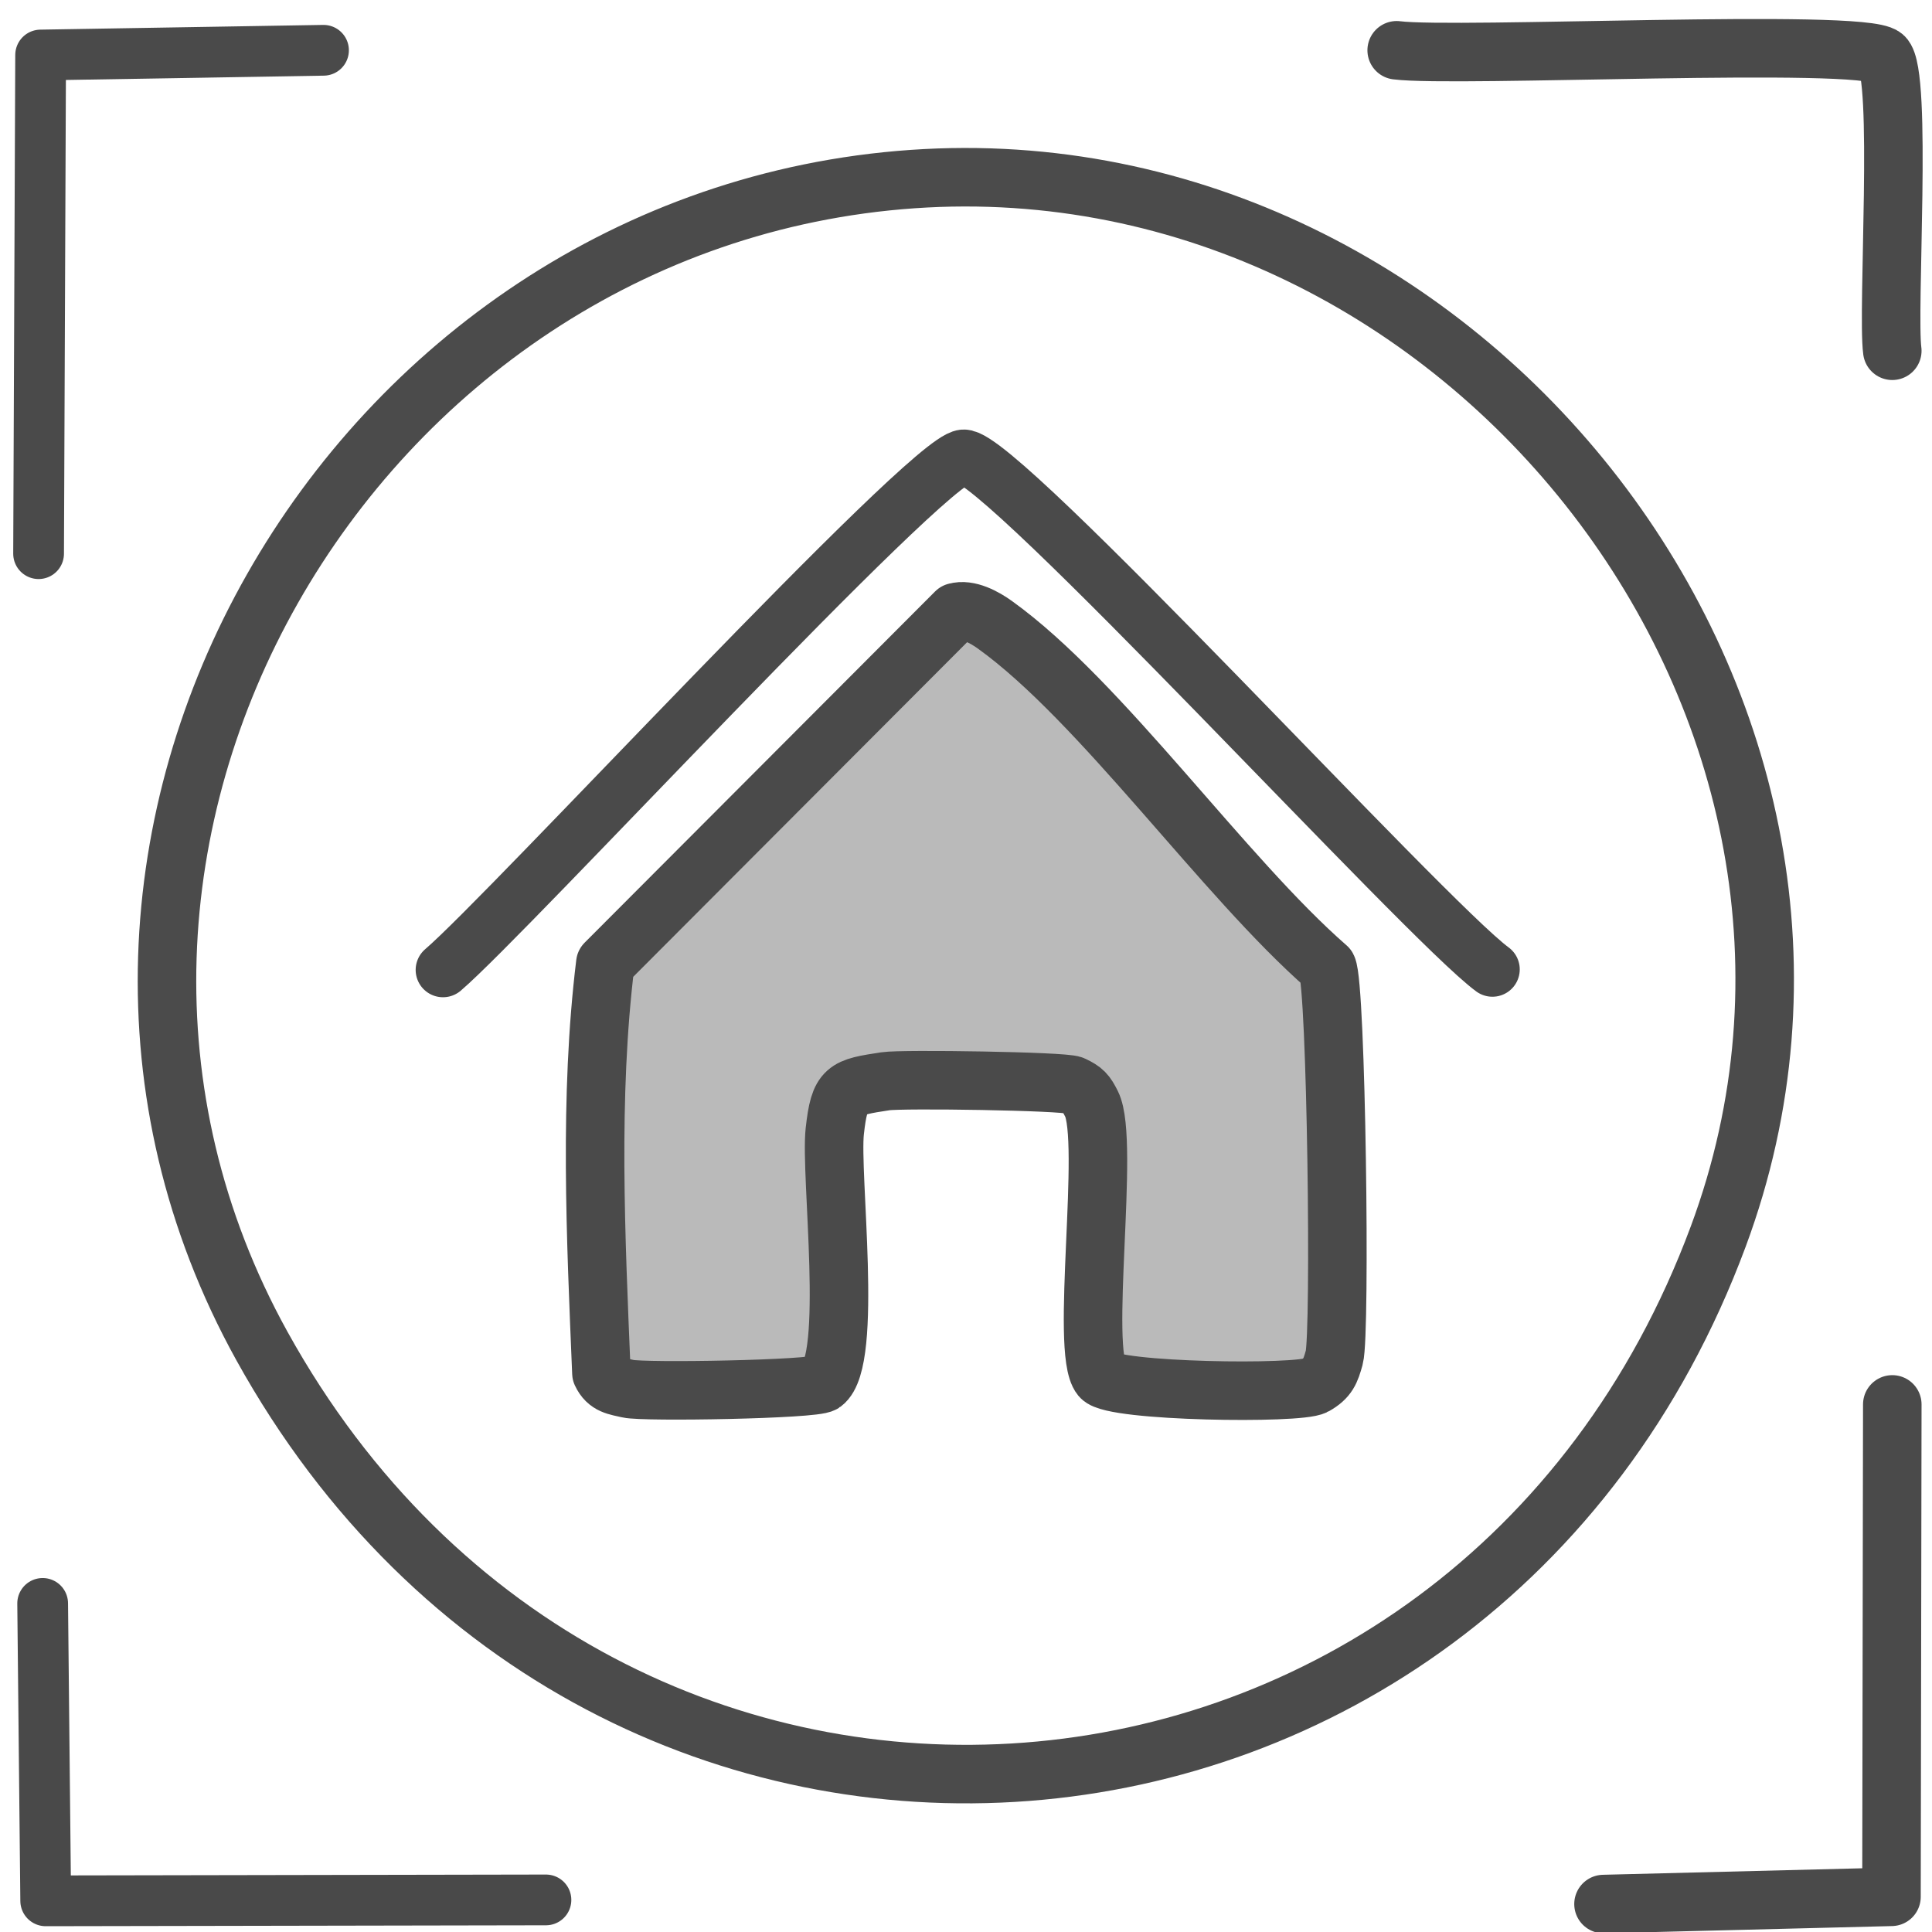
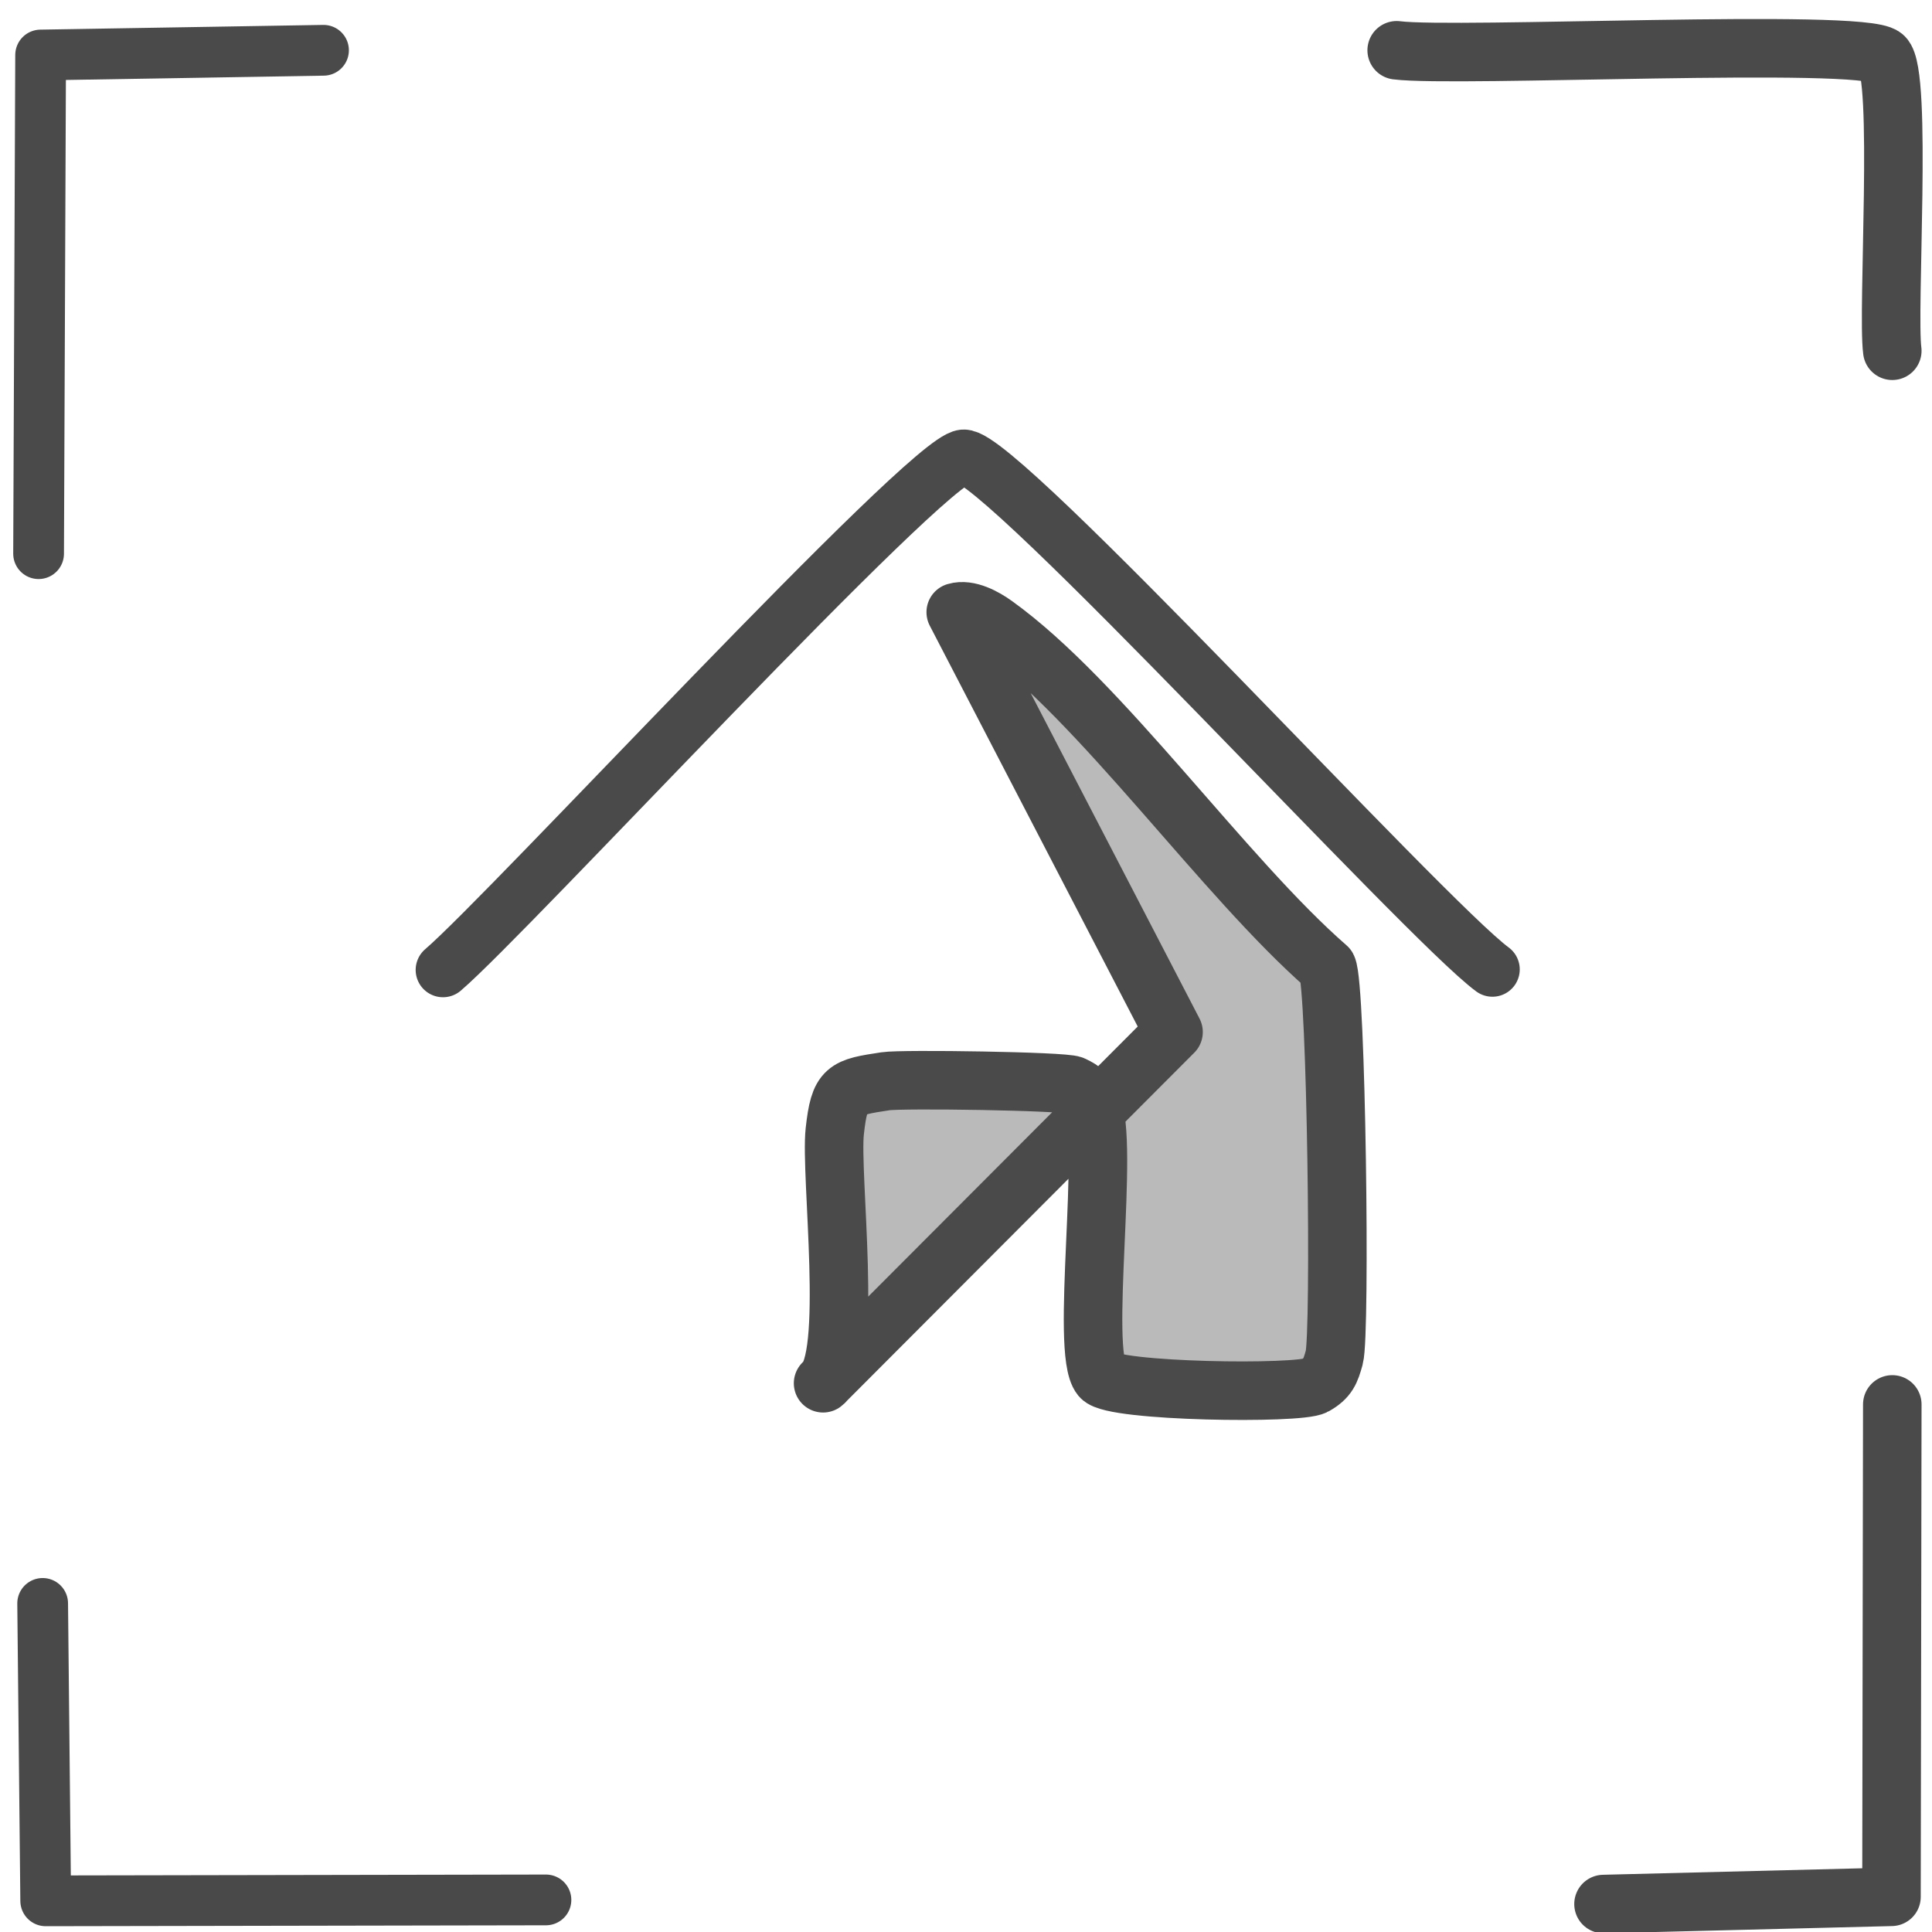
<svg xmlns="http://www.w3.org/2000/svg" id="_レイヤー_1" data-name="レイヤー_1" version="1.1" viewBox="0 0 380 380" width="380" height="380">
  <defs>
    <style>
      .st0, .st1, .st2, .st3, .st4, .st5 {
        stroke-linecap: round;
        stroke-linejoin: round;
      }

      .st0, .st1, .st2, .st4, .st5 {
        fill: none;
      }

      .st0, .st1, .st3 {
        stroke-width: 11.51px;
      }

      .st0, .st3, .st4, .st5 {
        stroke: #4a4a4a;
      }

      .st1 {
        stroke: #4b4b4b;
      }

      .st2 {
        stroke: #494949;
      }

      .st2, .st4 {
        stroke-width: 9.98px;
      }

      .st3 {
        fill: #bababa;
      }

      .st5 {
        stroke-width: 10.75px;
      }
/***************************************************
 * Generated by SVG Artista on 12/6/2024, 2:45:47 PM
 * MIT license (https://opensource.org/licenses/MIT)
 * W. https://svgartista.net
 **************************************************/

@-webkit-keyframes animate-svg-stroke-1 {
  0% {
    stroke-dashoffset: 616.573px;
    stroke-dasharray: 616.573px;
  }

  100% {
    stroke-dashoffset: 0;
    stroke-dasharray: 616.573px;
  }
}

@keyframes animate-svg-stroke-1 {
  0% {
    stroke-dashoffset: 616.573px;
    stroke-dasharray: 616.573px;
  }

  100% {
    stroke-dashoffset: 0;
    stroke-dasharray: 616.573px;
  }
}

@-webkit-keyframes animate-svg-fill-1 {
  0% {
    fill: transparent;
  }

  100% {
    fill: rgb(186, 186, 186);
  }
}

@keyframes animate-svg-fill-1 {
  0% {
    fill: transparent;
  }

  100% {
    fill: rgb(186, 186, 186);
  }
}

.svg-elem-1 {
  -webkit-animation: animate-svg-stroke-1 1s cubic-bezier(0.47, 0, 0.745, 0.715) 0s both,
                       animate-svg-fill-1 0.7s cubic-bezier(0.47, 0, 0.745, 0.715) 0.8s both;
          animation: animate-svg-stroke-1 1s cubic-bezier(0.47, 0, 0.745, 0.715) 0s both,
               animate-svg-fill-1 0.7s cubic-bezier(0.47, 0, 0.745, 0.715) 0.8s both;
}

@-webkit-keyframes animate-svg-stroke-2 {
  0% {
    stroke-dashoffset: 155.729px;
    stroke-dasharray: 155.729px;
  }

  100% {
    stroke-dashoffset: 0;
    stroke-dasharray: 155.729px;
  }
}

@keyframes animate-svg-stroke-2 {
  0% {
    stroke-dashoffset: 155.729px;
    stroke-dasharray: 155.729px;
  }

  100% {
    stroke-dashoffset: 0;
    stroke-dasharray: 155.729px;
  }
}

.svg-elem-2 {
  -webkit-animation: animate-svg-stroke-2 1s cubic-bezier(0.47, 0, 0.745, 0.715) 0.12s both,
                       animate-svg-fill-2 0.7s cubic-bezier(0.47, 0, 0.745, 0.715) 0.9s both;
          animation: animate-svg-stroke-2 1s cubic-bezier(0.47, 0, 0.745, 0.715) 0.12s both,
               animate-svg-fill-2 0.7s cubic-bezier(0.47, 0, 0.745, 0.715) 0.9s both;
}

@-webkit-keyframes animate-svg-stroke-3 {
  0% {
    stroke-dashoffset: 158.893px;
    stroke-dasharray: 158.893px;
  }

  100% {
    stroke-dashoffset: 0;
    stroke-dasharray: 158.893px;
  }
}

@keyframes animate-svg-stroke-3 {
  0% {
    stroke-dashoffset: 158.893px;
    stroke-dasharray: 158.893px;
  }

  100% {
    stroke-dashoffset: 0;
    stroke-dasharray: 158.893px;
  }
}

.svg-elem-3 {
  -webkit-animation: animate-svg-stroke-3 1s cubic-bezier(0.47, 0, 0.745, 0.715) 0.24s both,
                       animate-svg-fill-3 0.7s cubic-bezier(0.47, 0, 0.745, 0.715) 1s both;
          animation: animate-svg-stroke-3 1s cubic-bezier(0.47, 0, 0.745, 0.715) 0.24s both,
               animate-svg-fill-3 0.7s cubic-bezier(0.47, 0, 0.745, 0.715) 1s both;
}

@-webkit-keyframes animate-svg-stroke-4 {
  0% {
    stroke-dashoffset: 986.032px;
    stroke-dasharray: 986.032px;
  }

  100% {
    stroke-dashoffset: 0;
    stroke-dasharray: 986.032px;
  }
}

@keyframes animate-svg-stroke-4 {
  0% {
    stroke-dashoffset: 986.032px;
    stroke-dasharray: 986.032px;
  }

  100% {
    stroke-dashoffset: 0;
    stroke-dasharray: 986.032px;
  }
}

.svg-elem-4 {
  -webkit-animation: animate-svg-stroke-4 1s cubic-bezier(0.47, 0, 0.745, 0.715) 0.36s both,
                       animate-svg-fill-4 0.7s cubic-bezier(0.47, 0, 0.745, 0.715) 1.1s both;
          animation: animate-svg-stroke-4 1s cubic-bezier(0.47, 0, 0.745, 0.715) 0.36s both,
               animate-svg-fill-4 0.7s cubic-bezier(0.47, 0, 0.745, 0.715) 1.1s both;
}

@-webkit-keyframes animate-svg-stroke-5 {
  0% {
    stroke-dashoffset: 291.109px;
    stroke-dasharray: 291.109px;
  }

  100% {
    stroke-dashoffset: 0;
    stroke-dasharray: 291.109px;
  }
}

@keyframes animate-svg-stroke-5 {
  0% {
    stroke-dashoffset: 291.109px;
    stroke-dasharray: 291.109px;
  }

  100% {
    stroke-dashoffset: 0;
    stroke-dasharray: 291.109px;
  }
}

.svg-elem-5 {
  -webkit-animation: animate-svg-stroke-5 1s cubic-bezier(0.47, 0, 0.745, 0.715) 0.48s both,
                       animate-svg-fill-5 0.7s cubic-bezier(0.47, 0, 0.745, 0.715) 1.2s both;
          animation: animate-svg-stroke-5 1s cubic-bezier(0.47, 0, 0.745, 0.715) 0.48s both,
               animate-svg-fill-5 0.7s cubic-bezier(0.47, 0, 0.745, 0.715) 1.2s both;
}

@-webkit-keyframes animate-svg-stroke-6 {
  0% {
    stroke-dashoffset: 155.508px;
    stroke-dasharray: 155.508px;
  }

  100% {
    stroke-dashoffset: 0;
    stroke-dasharray: 155.508px;
  }
}

@keyframes animate-svg-stroke-6 {
  0% {
    stroke-dashoffset: 155.508px;
    stroke-dasharray: 155.508px;
  }

  100% {
    stroke-dashoffset: 0;
    stroke-dasharray: 155.508px;
  }
}

.svg-elem-6 {
  -webkit-animation: animate-svg-stroke-6 1s cubic-bezier(0.47, 0, 0.745, 0.715) 0.6s both,
                       animate-svg-fill-6 0.7s cubic-bezier(0.47, 0, 0.745, 0.715) 1.3s both;
          animation: animate-svg-stroke-6 1s cubic-bezier(0.47, 0, 0.745, 0.715) 0.6s both,
               animate-svg-fill-6 0.7s cubic-bezier(0.47, 0, 0.745, 0.715) 1.3s both;
}

@-webkit-keyframes animate-svg-stroke-7 {
  0% {
    stroke-dashoffset: 156.126px;
    stroke-dasharray: 156.126px;
  }

  100% {
    stroke-dashoffset: 0;
    stroke-dasharray: 156.126px;
  }
}

@keyframes animate-svg-stroke-7 {
  0% {
    stroke-dashoffset: 156.126px;
    stroke-dasharray: 156.126px;
  }

  100% {
    stroke-dashoffset: 0;
    stroke-dasharray: 156.126px;
  }
}

.svg-elem-7 {
  -webkit-animation: animate-svg-stroke-7 1s cubic-bezier(0.47, 0, 0.745, 0.715) 0.72s both,
                       animate-svg-fill-7 0.7s cubic-bezier(0.47, 0, 0.745, 0.715) 1.4s both;
          animation: animate-svg-stroke-7 1s cubic-bezier(0.47, 0, 0.745, 0.715) 0.72s both,
               animate-svg-fill-7 0.7s cubic-bezier(0.47, 0, 0.745, 0.715) 1.4s both;
}

    </style>
  </defs>
  <g id="_生成オブジェクト" data-name="生成オブジェクト">
-     <path class="st3 svg-elem-1" d="M187.98,120.41c2.48-.74,5.68,1.02,7.68,2.46,20.89,14.98,45,49.61,65.39,67.39,1.8,3.4,2.67,72.1,1.38,76.75-.75,2.69-1.22,4.05-3.84,5.53-3.06,1.73-39.68,1.22-42.06-1.69-4.17-5.09,1.85-46.4-1.84-53.73-1.06-2.1-1.53-2.66-3.68-3.68-1.66-.8-33.57-1.27-36.84-.77-7.93,1.22-9.03,1.32-9.98,9.82s3.7,45.11-2.3,49.58c-1.64,1.23-35.28,1.8-38.38,1.07-2.23-.53-4.09-.63-5.22-3.07-1.1-26.67-2.45-54.3.77-80.59l68.93-69.08Z" />
+     <path class="st3 svg-elem-1" d="M187.98,120.41c2.48-.74,5.68,1.02,7.68,2.46,20.89,14.98,45,49.61,65.39,67.39,1.8,3.4,2.67,72.1,1.38,76.75-.75,2.69-1.22,4.05-3.84,5.53-3.06,1.73-39.68,1.22-42.06-1.69-4.17-5.09,1.85-46.4-1.84-53.73-1.06-2.1-1.53-2.66-3.68-3.68-1.66-.8-33.57-1.27-36.84-.77-7.93,1.22-9.03,1.32-9.98,9.82s3.7,45.11-2.3,49.58l68.93-69.08Z" />
    <g>
      <polyline class="st4 svg-elem-2" points="63.63 9.89 7.99 10.82 7.59 108.9" />
      <polyline class="st2 svg-elem-3" points="8.39 315.37 8.99 373.87 107.38 373.69" />
-       <path class="st1 svg-elem-4" d="M179.53,35.22c108.65-7.56,196.8,104.71,158.42,208-48.3,129.99-218.92,143.56-286.45,21.49C-3.09,166.01,68.9,42.92,179.53,35.22Z" />
      <path class="st5 svg-elem-5" d="M293.54,190.67c-13.17-9.66-96.81-101.33-104.03-100.81s-89.58,90-102.38,100.91" />
      <polyline class="st0 svg-elem-6" points="372.19 276.23 372.03 373.08 315.39 374.5" />
      <path class="st0 svg-elem-7" d="M274.71,9.89c11.62,1.49,91.56-2.45,95.79,1.23,3.73,3.24.65,50.13,1.69,57.87" />
    </g>
  </g>
</svg>